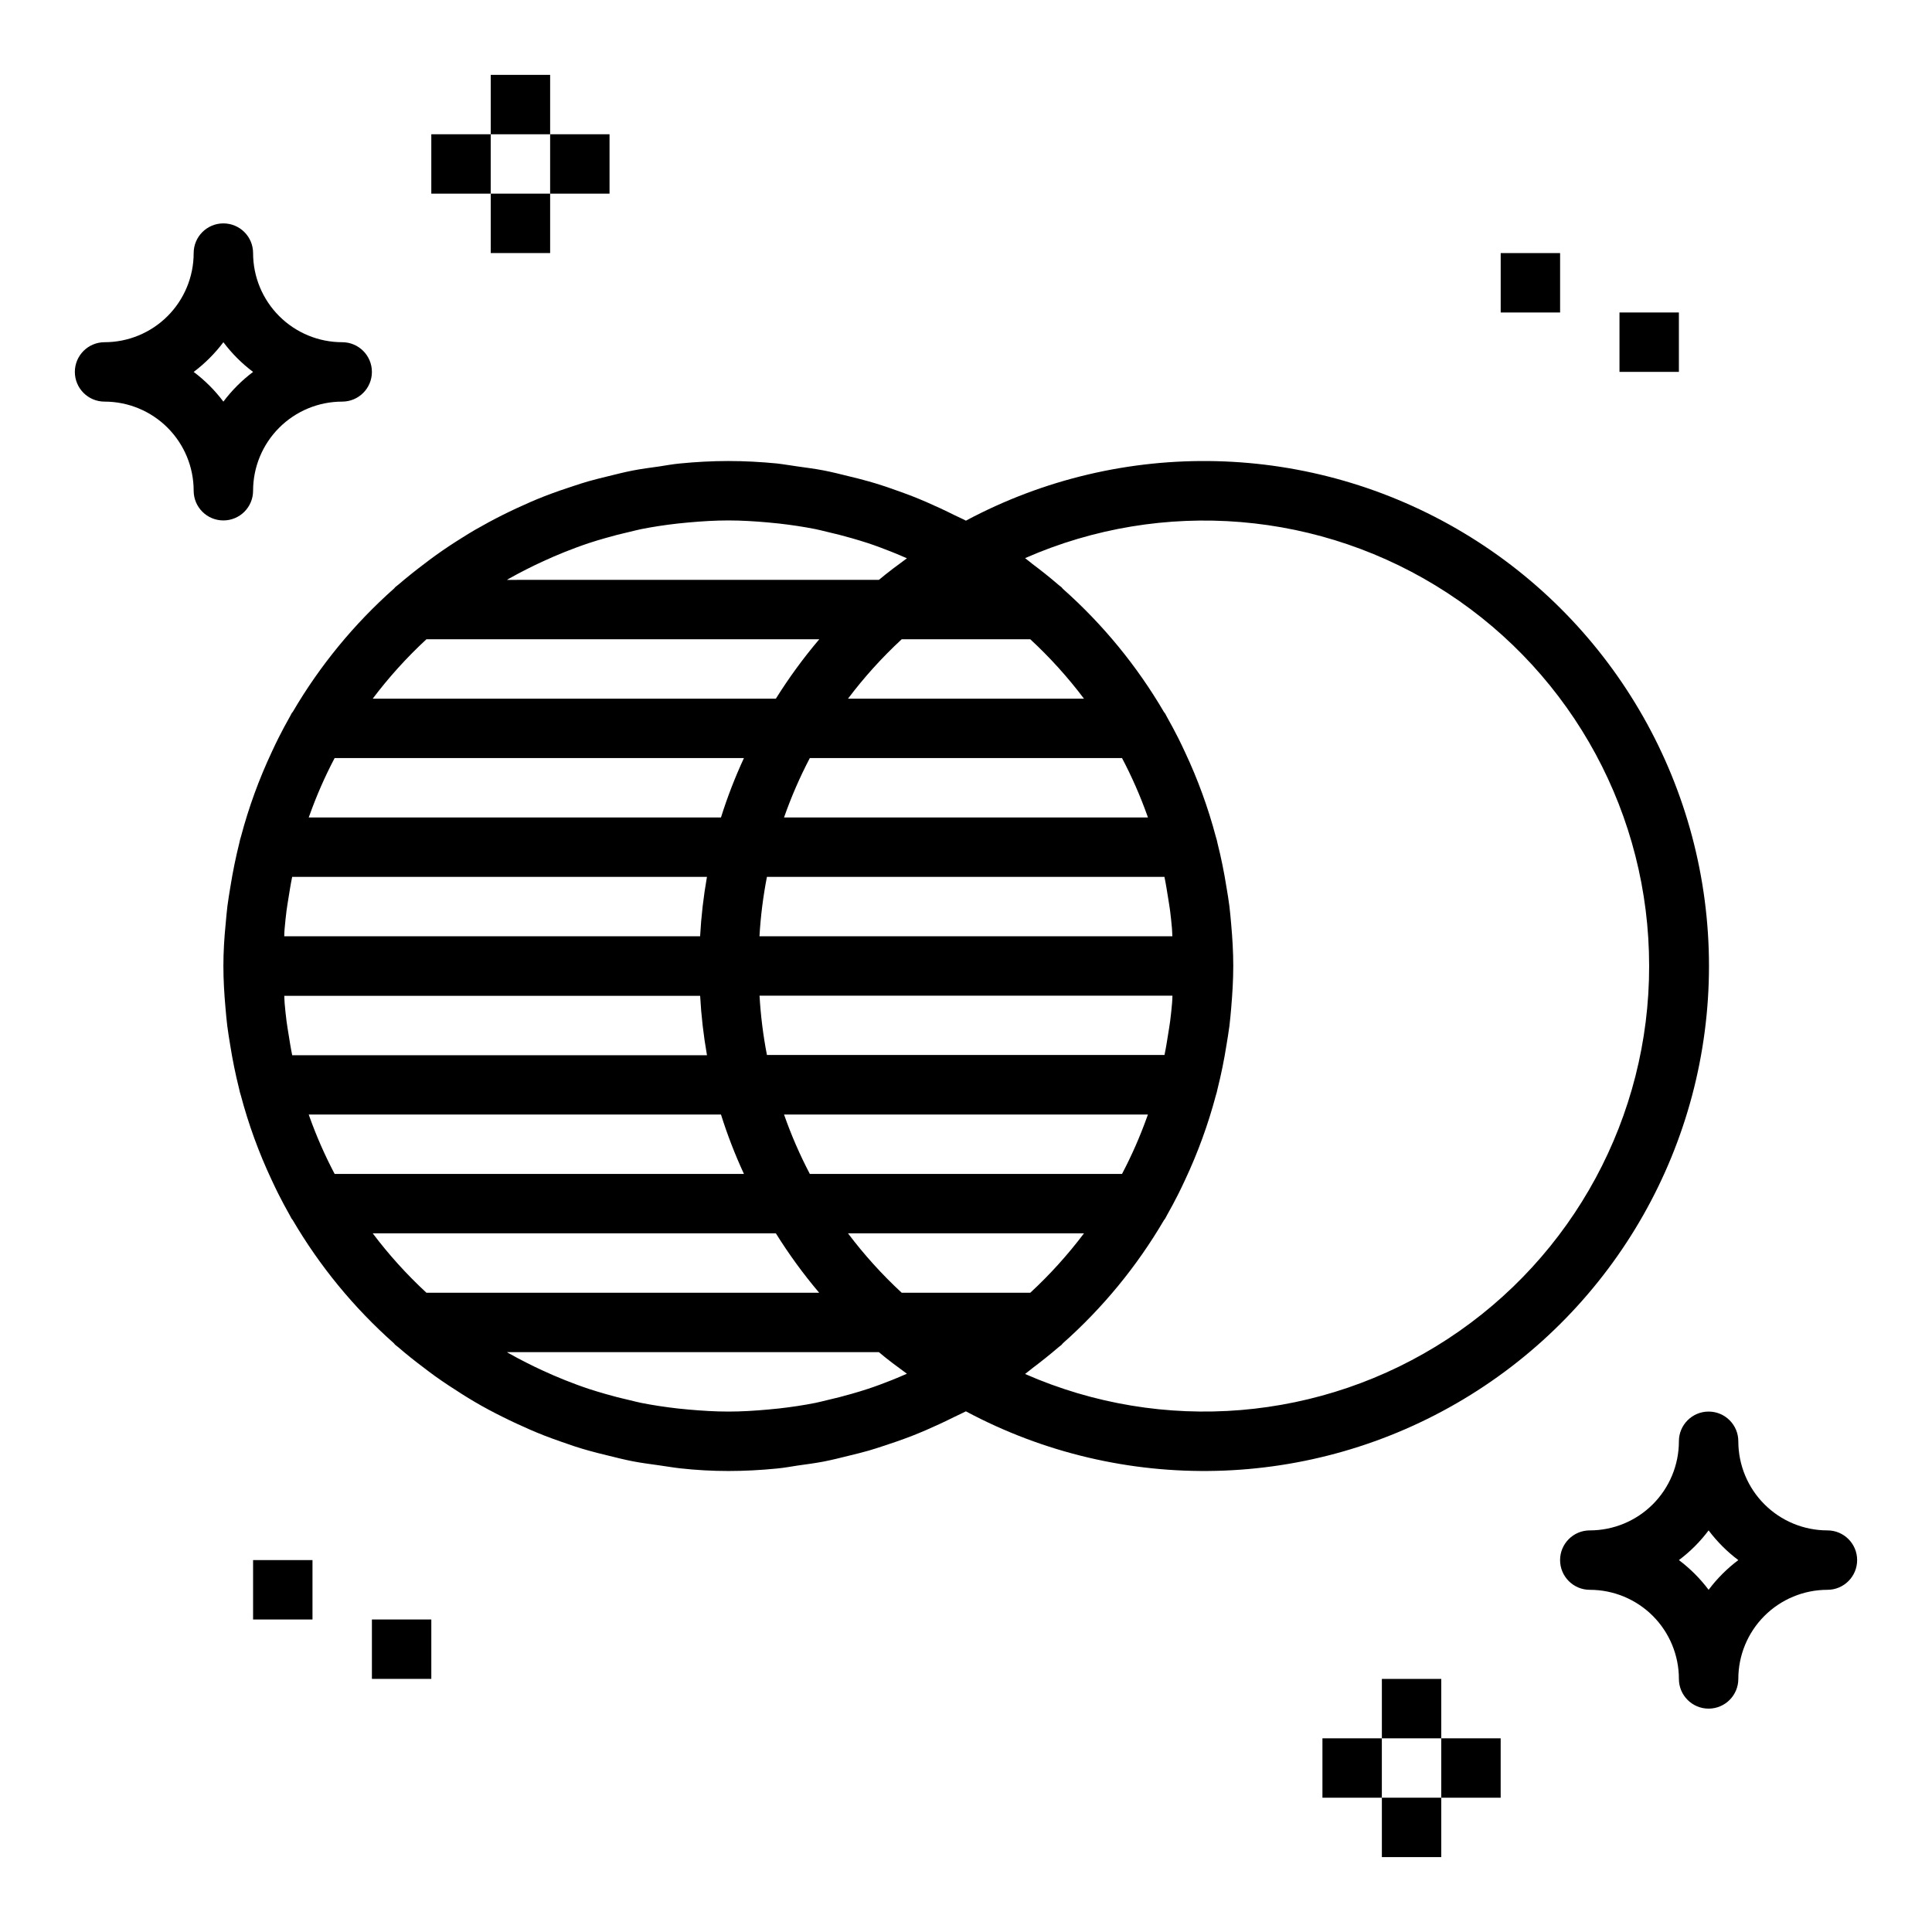
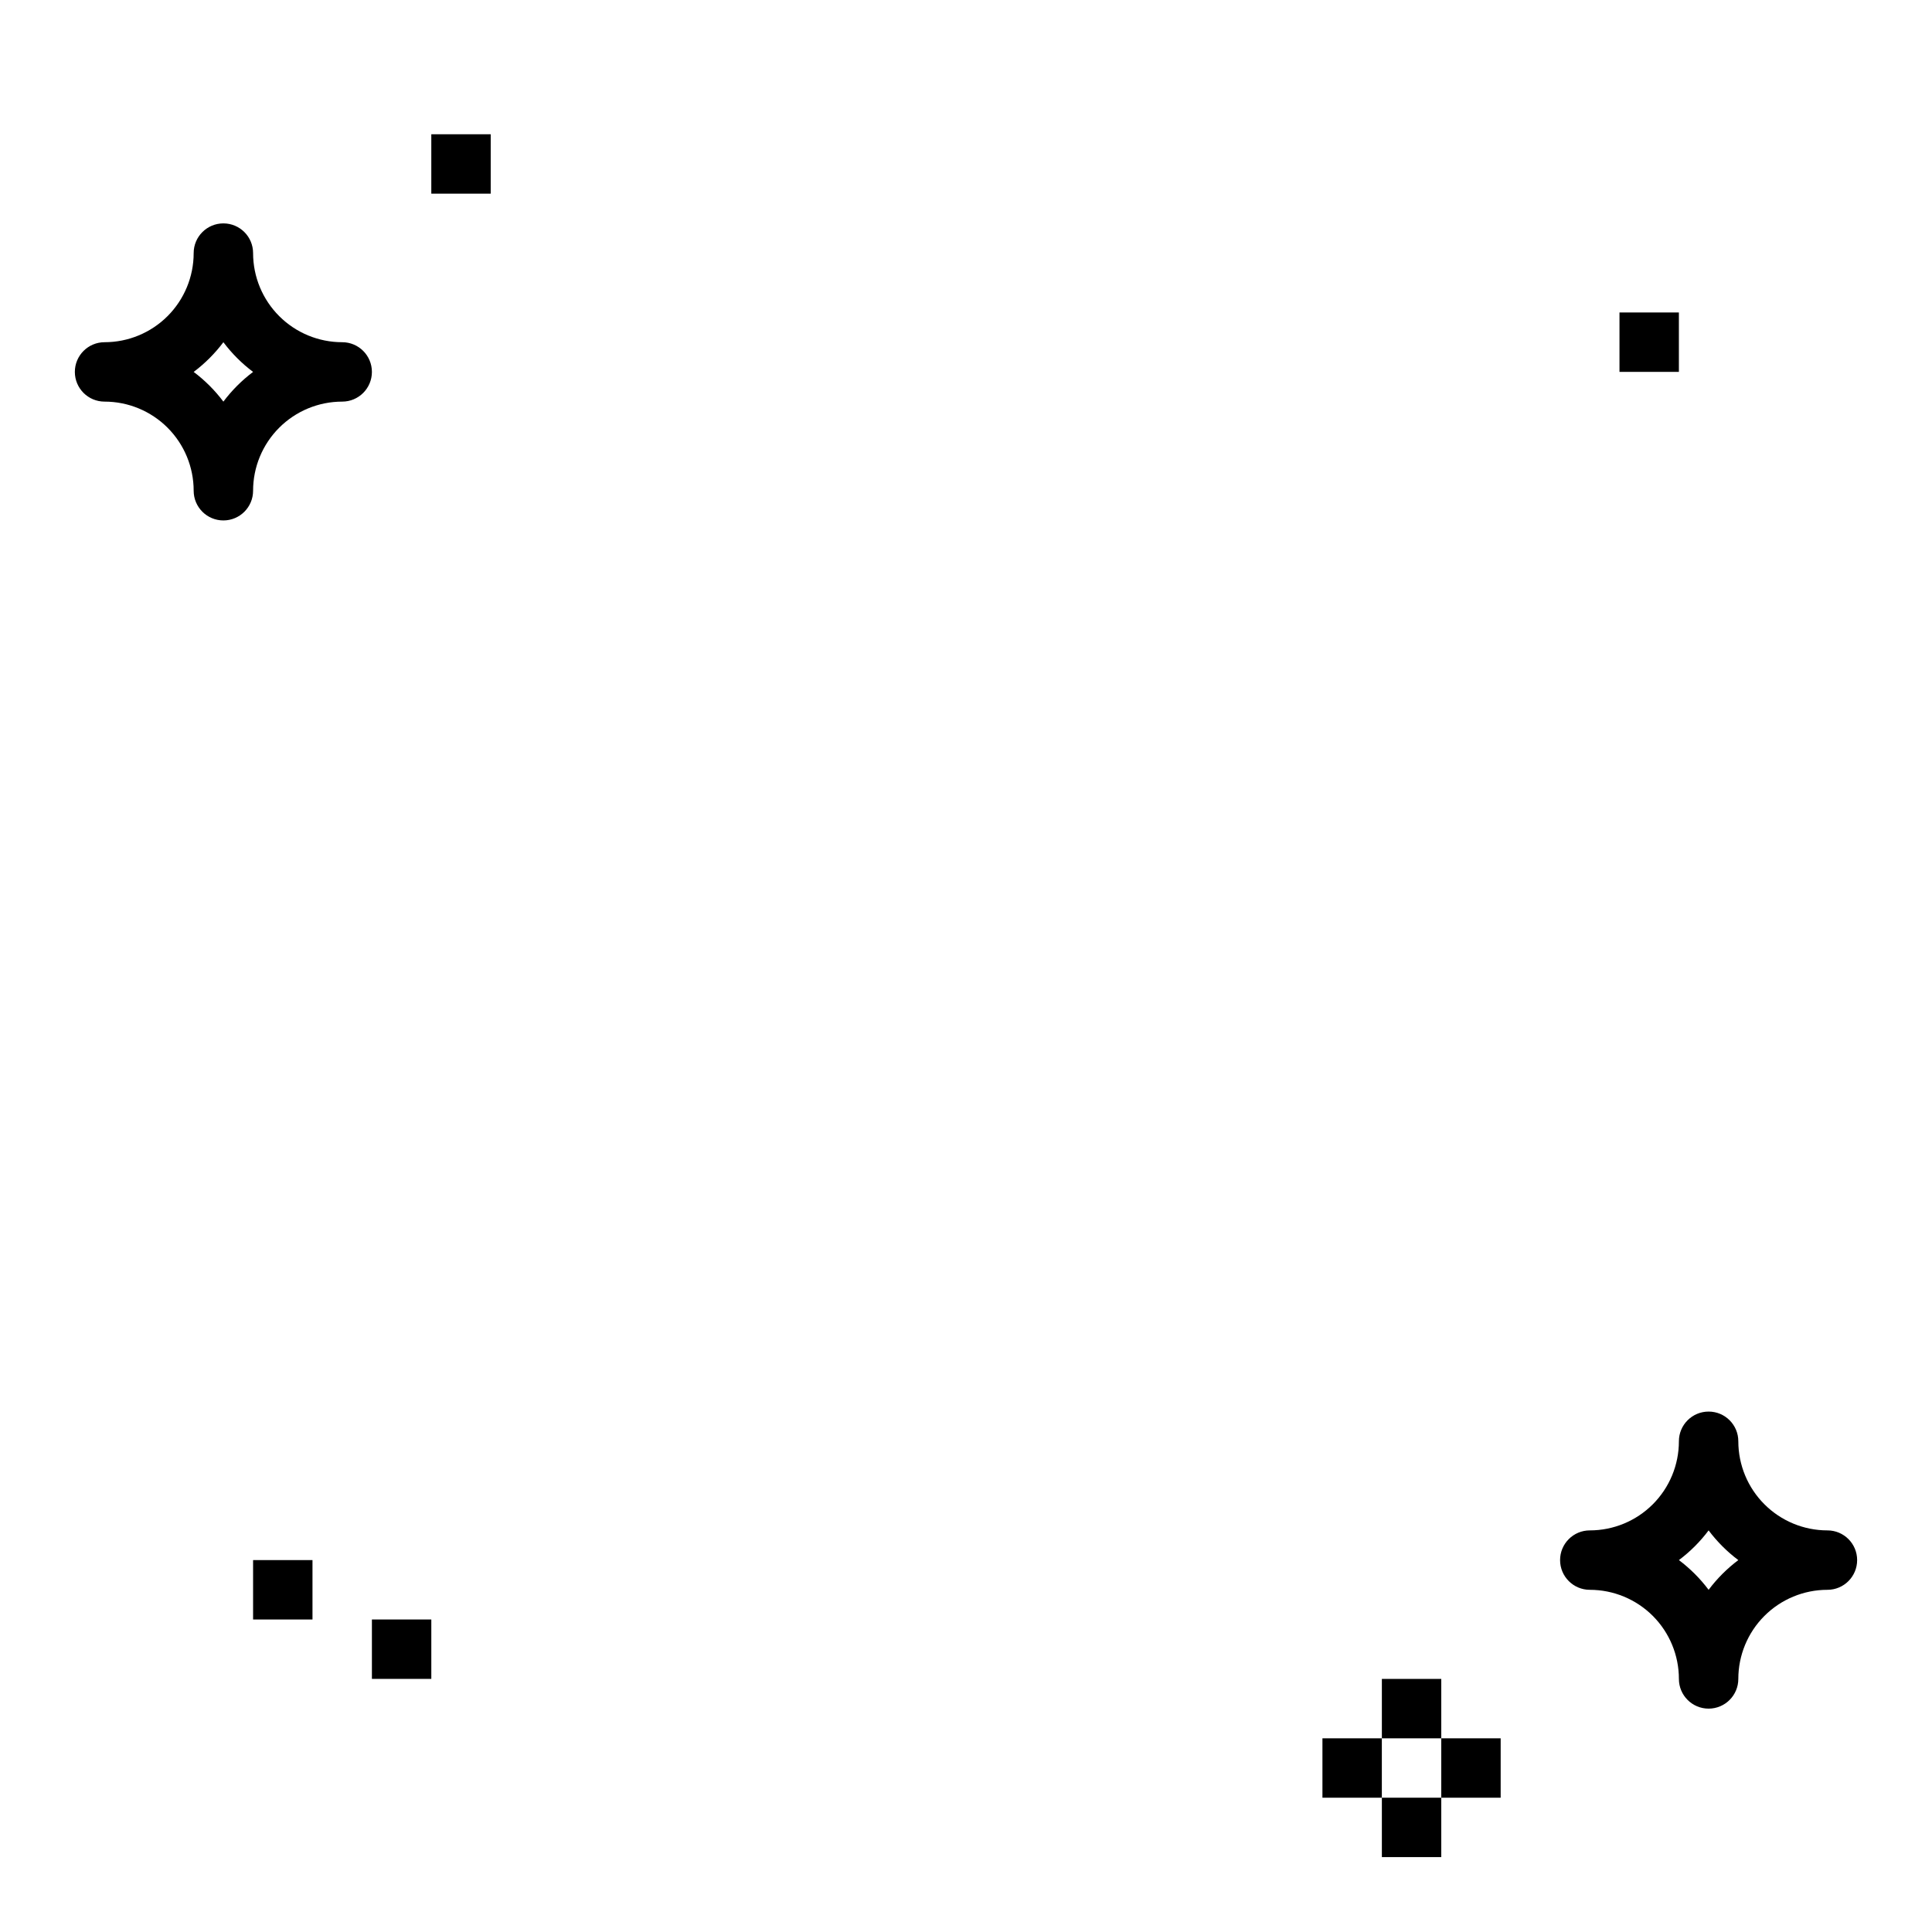
<svg xmlns="http://www.w3.org/2000/svg" fill="#000000" width="800px" height="800px" version="1.1" viewBox="144 144 512 512">
  <g>
-     <path d="m205 420.94c0.625 3.93 1.41 7.793 2.363 11.586 0.078 0.309 0.133 0.621 0.211 0.93s0.164 0.535 0.234 0.789h0.004c2.043 7.715 4.781 15.227 8.176 22.449 0.582 1.242 1.164 2.488 1.785 3.715 0.969 1.898 1.953 3.769 3 5.606 0.164 0.293 0.309 0.598 0.473 0.891 0.086 0.148 0.211 0.262 0.309 0.395 7.164 12.238 16.219 23.266 26.828 32.676 0.117 0.117 0.188 0.27 0.316 0.379 0.285 0.242 0.59 0.449 0.867 0.691 2.227 1.93 4.535 3.754 6.879 5.512 0.969 0.73 1.93 1.48 2.922 2.18 2.312 1.66 4.723 3.219 7.086 4.723 1.102 0.691 2.203 1.379 3.328 2.031 2.363 1.395 4.816 2.707 7.305 3.938 1.234 0.621 2.496 1.219 3.754 1.812 2.434 1.133 4.887 2.203 7.391 3.188 1.426 0.559 2.859 1.062 4.297 1.574 2.363 0.852 4.816 1.676 7.281 2.363 1.715 0.496 3.449 0.906 5.172 1.332 2.258 0.559 4.512 1.133 6.809 1.574 2.297 0.441 4.559 0.723 6.848 1.047 1.852 0.25 3.668 0.582 5.512 0.789 4.301 0.48 8.574 0.719 12.875 0.719 4.297 0 8.574-0.234 12.816-0.652 1.867-0.172 3.684-0.504 5.512-0.789 2.289-0.324 4.582-0.613 6.848-1.047 2.266-0.434 4.551-1.016 6.809-1.574 1.723-0.426 3.457-0.836 5.172-1.332 2.465-0.715 4.879-1.574 7.281-2.363 1.441-0.512 2.875-1.016 4.297-1.574 2.504-0.984 4.961-2.055 7.391-3.188 1.258-0.59 2.519-1.188 3.754-1.812 1.016-0.512 2.07-0.945 3.07-1.48l0.004 0.004c41.473 22.176 91.547 20.949 131.89-3.231 40.34-24.176 65.031-67.754 65.031-114.79s-24.691-90.613-65.031-114.79c-40.34-24.176-90.414-25.402-131.89-3.231-1-0.535-2.055-0.969-3.07-1.48-1.234-0.621-2.496-1.219-3.754-1.812-2.434-1.133-4.887-2.203-7.391-3.188-1.426-0.559-2.859-1.062-4.297-1.574-2.363-0.852-4.816-1.676-7.281-2.363-1.715-0.496-3.449-0.906-5.172-1.332-2.258-0.559-4.512-1.133-6.809-1.574s-4.559-0.723-6.848-1.047c-1.852-0.25-3.668-0.582-5.512-0.789-4.25-0.41-8.523-0.645-12.82-0.645-4.297 0-8.574 0.234-12.816 0.652-1.867 0.172-3.684 0.504-5.512 0.789-2.289 0.324-4.582 0.613-6.848 1.047-2.266 0.434-4.551 1.016-6.809 1.574-1.723 0.426-3.457 0.836-5.172 1.332-2.465 0.715-4.879 1.574-7.281 2.363-1.441 0.512-2.875 1.016-4.297 1.574-2.504 0.984-4.961 2.055-7.391 3.188-1.258 0.59-2.519 1.188-3.754 1.812-2.488 1.25-4.914 2.566-7.305 3.938-1.125 0.652-2.227 1.34-3.328 2.031-2.426 1.512-4.801 3.07-7.086 4.723-0.992 0.699-1.953 1.449-2.922 2.18-2.363 1.777-4.652 3.606-6.879 5.512-0.277 0.242-0.582 0.449-0.867 0.691-0.125 0.109-0.195 0.262-0.316 0.379l-0.004-0.008c-10.609 9.406-19.66 20.434-26.828 32.668-0.094 0.133-0.219 0.242-0.309 0.395-0.164 0.293-0.309 0.598-0.473 0.891-1.047 1.836-2.031 3.707-3 5.606-0.621 1.227-1.203 2.473-1.785 3.715h0.004c-3.398 7.223-6.137 14.734-8.18 22.449-0.07 0.277-0.164 0.535-0.234 0.789-0.07 0.25-0.133 0.621-0.211 0.93-0.949 3.805-1.738 7.668-2.363 11.586-0.277 1.699-0.566 3.41-0.789 5.109-0.18 1.527-0.324 3.07-0.457 4.613-0.387 3.84-0.613 7.594-0.613 11.297 0 3.699 0.227 7.453 0.566 11.219 0.133 1.574 0.277 3.086 0.457 4.613 0.211 1.699 0.504 3.406 0.777 5.106zm52.012-107.53h104.11c-4.215 4.961-8.059 10.223-11.508 15.742h-106.84c4.266-5.66 9.031-10.93 14.234-15.742zm21.812-16.027c1.574-0.891 3.148-1.723 4.769-2.543 1.348-0.691 2.715-1.34 4.094-1.977 1.984-0.922 3.984-1.793 6.008-2.598 2.023-0.805 4.266-1.645 6.438-2.363 1.402-0.465 2.824-0.883 4.242-1.289 2.152-0.625 4.324-1.184 6.519-1.676 1.016-0.234 2.016-0.512 3.039-0.715 3.148-0.629 6.398-1.109 9.668-1.48 0.953-0.109 1.922-0.195 2.883-0.285 3.453-0.309 6.981-0.535 10.539-0.535 3.559 0 7.086 0.227 10.539 0.535 0.961 0.086 1.93 0.172 2.883 0.285 3.266 0.371 6.496 0.852 9.668 1.48 1.023 0.203 2.023 0.48 3.039 0.715 2.195 0.5 4.367 1.059 6.519 1.676 1.418 0.41 2.844 0.828 4.242 1.289 2.172 0.715 4.305 1.52 6.422 2.363 1.348 0.535 2.684 1.109 4.008 1.691-2.527 1.844-5.031 3.699-7.422 5.715l-98.562 0.004c0.156-0.105 0.309-0.207 0.465-0.293zm152.44 31.77h-62.535c4.266-5.66 9.027-10.93 14.234-15.742h34.07c5.203 4.812 9.965 10.082 14.23 15.742zm-14.23 157.44h-34.07c-5.207-4.812-9.969-10.082-14.234-15.742h62.535c-4.266 5.66-9.027 10.93-14.23 15.742zm-43.129 25.504c-1.402 0.465-2.816 0.883-4.234 1.289-2.152 0.621-4.324 1.18-6.519 1.676-1.016 0.234-2.016 0.512-3.039 0.715-3.148 0.629-6.398 1.109-9.66 1.48-0.961 0.109-1.93 0.195-2.891 0.285-3.457 0.312-6.981 0.539-10.539 0.539-3.559 0-7.086-0.227-10.539-0.535-0.961-0.086-1.93-0.172-2.891-0.285-3.258-0.371-6.488-0.852-9.66-1.48-1.023-0.203-2.023-0.48-3.039-0.715-2.195-0.492-4.367-1.051-6.519-1.676-1.418-0.41-2.832-0.828-4.234-1.289-2.18-0.715-4.32-1.52-6.445-2.363s-4.016-1.676-6-2.59c-1.379-0.637-2.754-1.289-4.102-1.984-1.574-0.789-3.203-1.652-4.769-2.543-0.156-0.086-0.309-0.188-0.465-0.285h98.559c2.363 2.016 4.894 3.871 7.422 5.715-1.324 0.582-2.66 1.156-4.008 1.691-2.117 0.84-4.25 1.641-6.43 2.359zm-131.13-41.246h106.84c3.438 5.519 7.273 10.781 11.477 15.742h-104.08c-5.203-4.812-9.969-10.082-14.234-15.742zm205.24-110.78c0.062 0.188 0.133 0.379 0.203 0.566h-96.441c1.891-5.406 4.176-10.668 6.836-15.742h82.734c2.578 4.894 4.805 9.965 6.668 15.176zm-6.668 95.031h-82.734c-2.66-5.074-4.945-10.336-6.836-15.742h96.434l-0.203 0.566c-1.859 5.211-4.086 10.281-6.66 15.176zm-220.91-37.219c-0.164-1.07-0.355-2.133-0.496-3.219-0.203-1.574-0.363-3.148-0.504-4.723-0.055-0.668-0.062-1.355-0.102-2.031h110.21c0.289 5.277 0.895 10.535 1.812 15.742h-109.92c-0.402-1.949-0.691-3.863-1-5.769zm124.85-10.012h109.42c0 0.676-0.047 1.363-0.102 2.031-0.141 1.574-0.301 3.148-0.504 4.723-0.141 1.086-0.332 2.148-0.496 3.219-0.309 1.906-0.598 3.816-1 5.731h-105.36c-1.004-5.184-1.656-10.43-1.961-15.703zm107.3-31.488c0.402 1.914 0.691 3.824 1 5.731 0.164 1.07 0.355 2.133 0.496 3.219 0.203 1.574 0.363 3.148 0.504 4.762 0.055 0.668 0.062 1.355 0.102 2.031h-109.42c0.305-5.285 0.965-10.543 1.977-15.742zm-123.05 15.742h-110.21c0-0.676 0.047-1.363 0.102-2.031 0.141-1.574 0.301-3.148 0.504-4.762 0.141-1.086 0.332-2.148 0.496-3.219 0.309-1.906 0.598-3.816 1-5.731h109.92c-0.918 5.207-1.523 10.465-1.812 15.742zm-103.72 47.234h109.25c1.688 5.371 3.723 10.633 6.086 15.742h-108.47c-2.578-4.891-4.809-9.961-6.668-15.168zm6.863-94.465h108.47c-2.363 5.113-4.398 10.371-6.086 15.742h-109.25l0.211-0.574h0.004c1.855-5.207 4.078-10.277 6.652-15.168zm348.36 55.105c0.047 39.859-20.043 77.043-53.406 98.855-33.363 21.812-75.484 25.297-111.98 9.266 0.66-0.488 1.273-1.031 1.93-1.527 2.363-1.777 4.652-3.606 6.879-5.512 0.277-0.242 0.582-0.449 0.867-0.691 0.125-0.109 0.195-0.262 0.316-0.379h-0.004c10.609-9.406 19.664-20.434 26.828-32.668 0.094-0.133 0.219-0.242 0.309-0.395 0.164-0.293 0.309-0.598 0.473-0.891 1.047-1.836 2.031-3.707 3-5.606 0.621-1.227 1.203-2.473 1.785-3.715 3.394-7.219 6.133-14.734 8.18-22.449 0.07-0.277 0.164-0.535 0.234-0.789 0.07-0.25 0.133-0.621 0.211-0.93 0.957-3.801 1.742-7.66 2.363-11.586 0.277-1.699 0.566-3.41 0.789-5.109 0.18-1.527 0.324-3.07 0.457-4.613 0.328-3.809 0.559-7.562 0.559-11.262s-0.227-7.453-0.566-11.219c-0.133-1.574-0.277-3.086-0.457-4.613-0.211-1.699-0.504-3.41-0.789-5.109-0.621-3.926-1.406-7.789-2.363-11.586-0.078-0.309-0.133-0.621-0.211-0.93-0.078-0.309-0.164-0.535-0.234-0.789-2.043-7.707-4.777-15.215-8.172-22.434-0.582-1.242-1.164-2.488-1.785-3.715-0.969-1.898-1.953-3.769-3-5.606-0.164-0.293-0.309-0.598-0.473-0.891-0.086-0.148-0.211-0.262-0.309-0.395-7.164-12.242-16.215-23.277-26.828-32.691-0.117-0.117-0.188-0.27-0.316-0.379-0.285-0.242-0.59-0.449-0.867-0.691-2.227-1.93-4.535-3.754-6.879-5.512-0.652-0.496-1.266-1.047-1.93-1.527h0.004c36.488-16.027 78.602-12.547 111.96 9.258 33.359 21.801 53.453 58.973 53.422 98.828z" />
    <path d="m211.07 274.05c0-6.266 2.488-12.27 6.918-16.699 4.426-4.43 10.434-6.918 16.699-6.918 4.348 0 7.871-3.523 7.871-7.871s-3.523-7.871-7.871-7.871c-6.266 0-12.273-2.488-16.699-6.918-4.43-4.43-6.918-10.438-6.918-16.699 0-4.348-3.523-7.871-7.871-7.871-4.348 0-7.875 3.523-7.875 7.871 0 6.262-2.488 12.27-6.914 16.699-4.43 4.43-10.438 6.918-16.699 6.918-4.348 0-7.875 3.523-7.875 7.871s3.527 7.871 7.875 7.871c6.262 0 12.27 2.488 16.699 6.918 4.426 4.43 6.914 10.434 6.914 16.699 0 4.348 3.527 7.871 7.875 7.871 4.348 0 7.871-3.523 7.871-7.871zm-15.746-31.488c2.984-2.238 5.633-4.891 7.875-7.871 2.238 2.981 4.887 5.633 7.871 7.871-2.984 2.238-5.633 4.891-7.871 7.871-2.242-2.981-4.891-5.633-7.875-7.871z" />
-     <path d="m274.05 163.84h15.742v15.742h-15.742z" />
-     <path d="m274.05 195.32h15.742v15.742h-15.742z" />
    <path d="m258.3 179.58h15.742v15.742h-15.742z" />
-     <path d="m289.79 179.58h15.742v15.742h-15.742z" />
    <path d="m628.29 549.57c-6.266 0-12.273-2.488-16.699-6.918-4.43-4.426-6.918-10.434-6.918-16.699 0-4.348-3.523-7.871-7.871-7.871-4.348 0-7.875 3.523-7.875 7.871 0 6.266-2.488 12.273-6.914 16.699-4.43 4.43-10.438 6.918-16.699 6.918-4.348 0-7.875 3.523-7.875 7.871s3.527 7.875 7.875 7.875c6.262 0 12.27 2.488 16.699 6.914 4.426 4.43 6.914 10.438 6.914 16.699 0 4.348 3.527 7.875 7.875 7.875 4.348 0 7.871-3.527 7.871-7.875 0-6.262 2.488-12.27 6.918-16.699 4.426-4.426 10.434-6.914 16.699-6.914 4.348 0 7.871-3.527 7.871-7.875s-3.523-7.871-7.871-7.871zm-31.488 15.742v0.004c-2.242-2.984-4.891-5.633-7.875-7.875 2.984-2.238 5.633-4.887 7.875-7.871 2.238 2.984 4.887 5.633 7.871 7.871-2.984 2.242-5.633 4.891-7.871 7.875z" />
    <path d="m510.21 620.41h15.742v15.742h-15.742z" />
    <path d="m510.21 588.93h15.742v15.742h-15.742z" />
    <path d="m525.95 604.67h15.742v15.742h-15.742z" />
    <path d="m494.46 604.67h15.742v15.742h-15.742z" />
    <path d="m211.07 557.44h15.742v15.742h-15.742z" />
    <path d="m242.56 573.18h15.742v15.742h-15.742z" />
-     <path d="m541.7 211.07h15.742v15.742h-15.742z" />
    <path d="m573.18 226.81h15.742v15.742h-15.742z" />
  </g>
</svg>